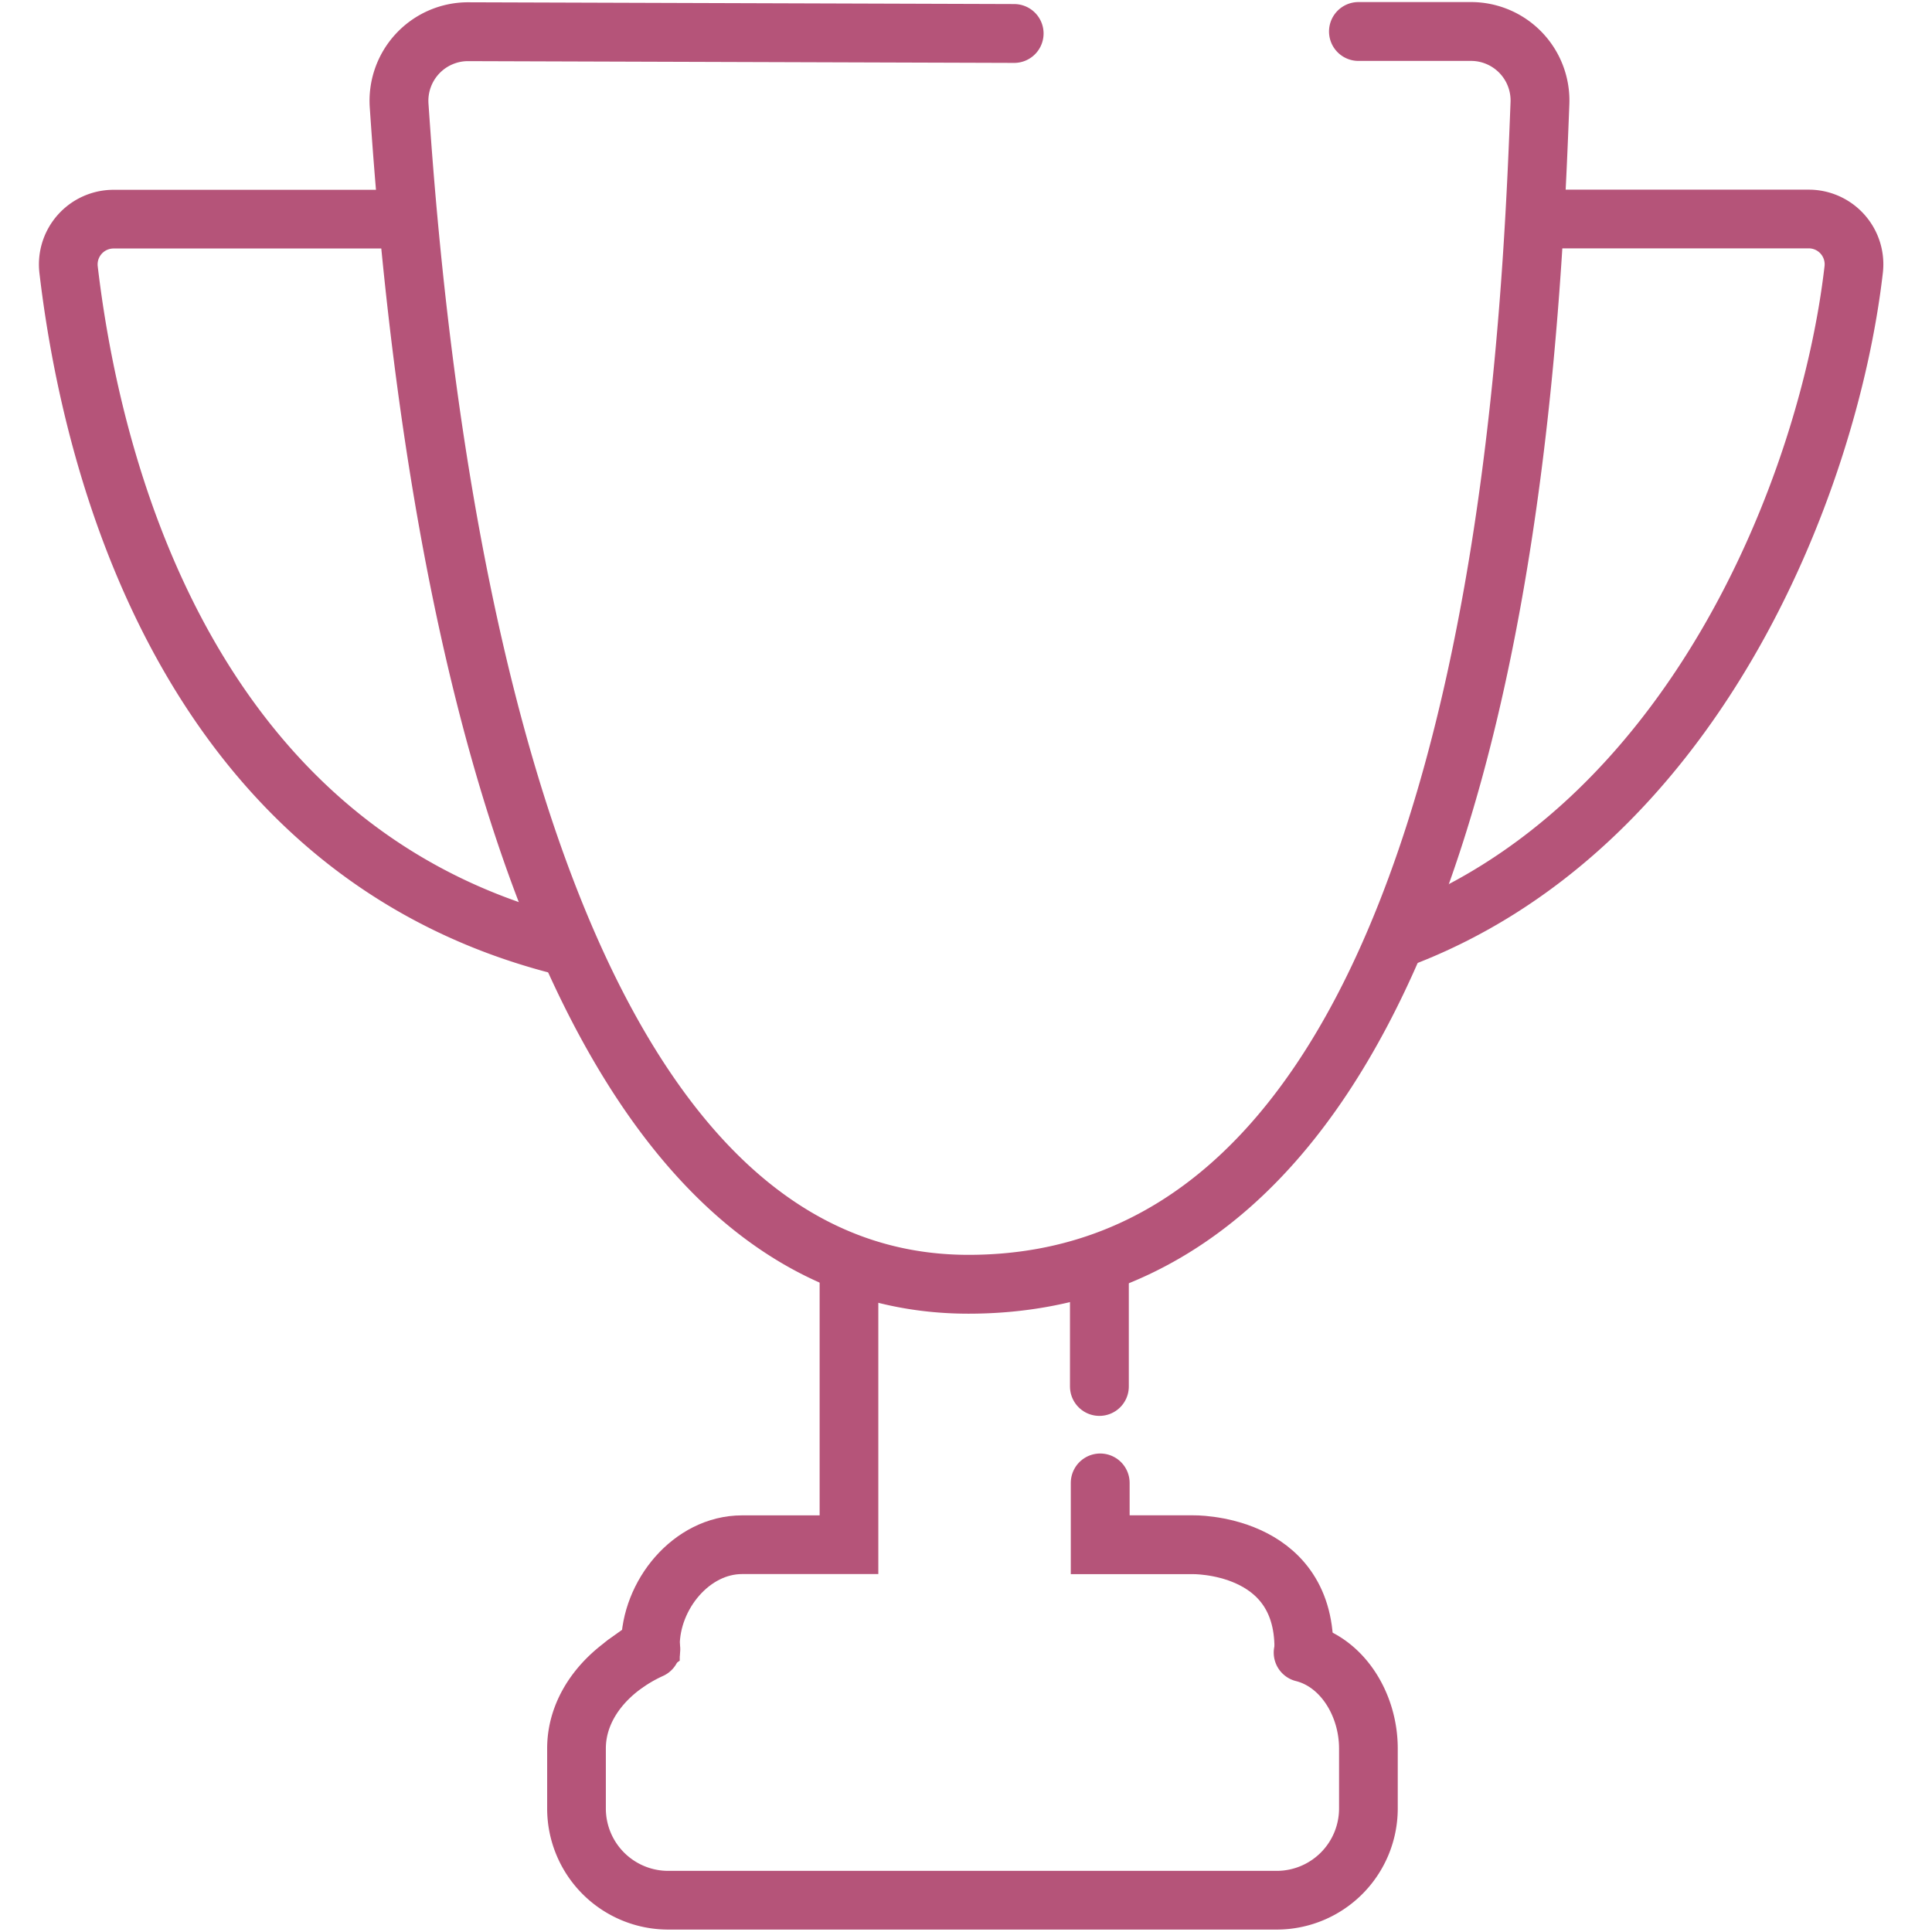
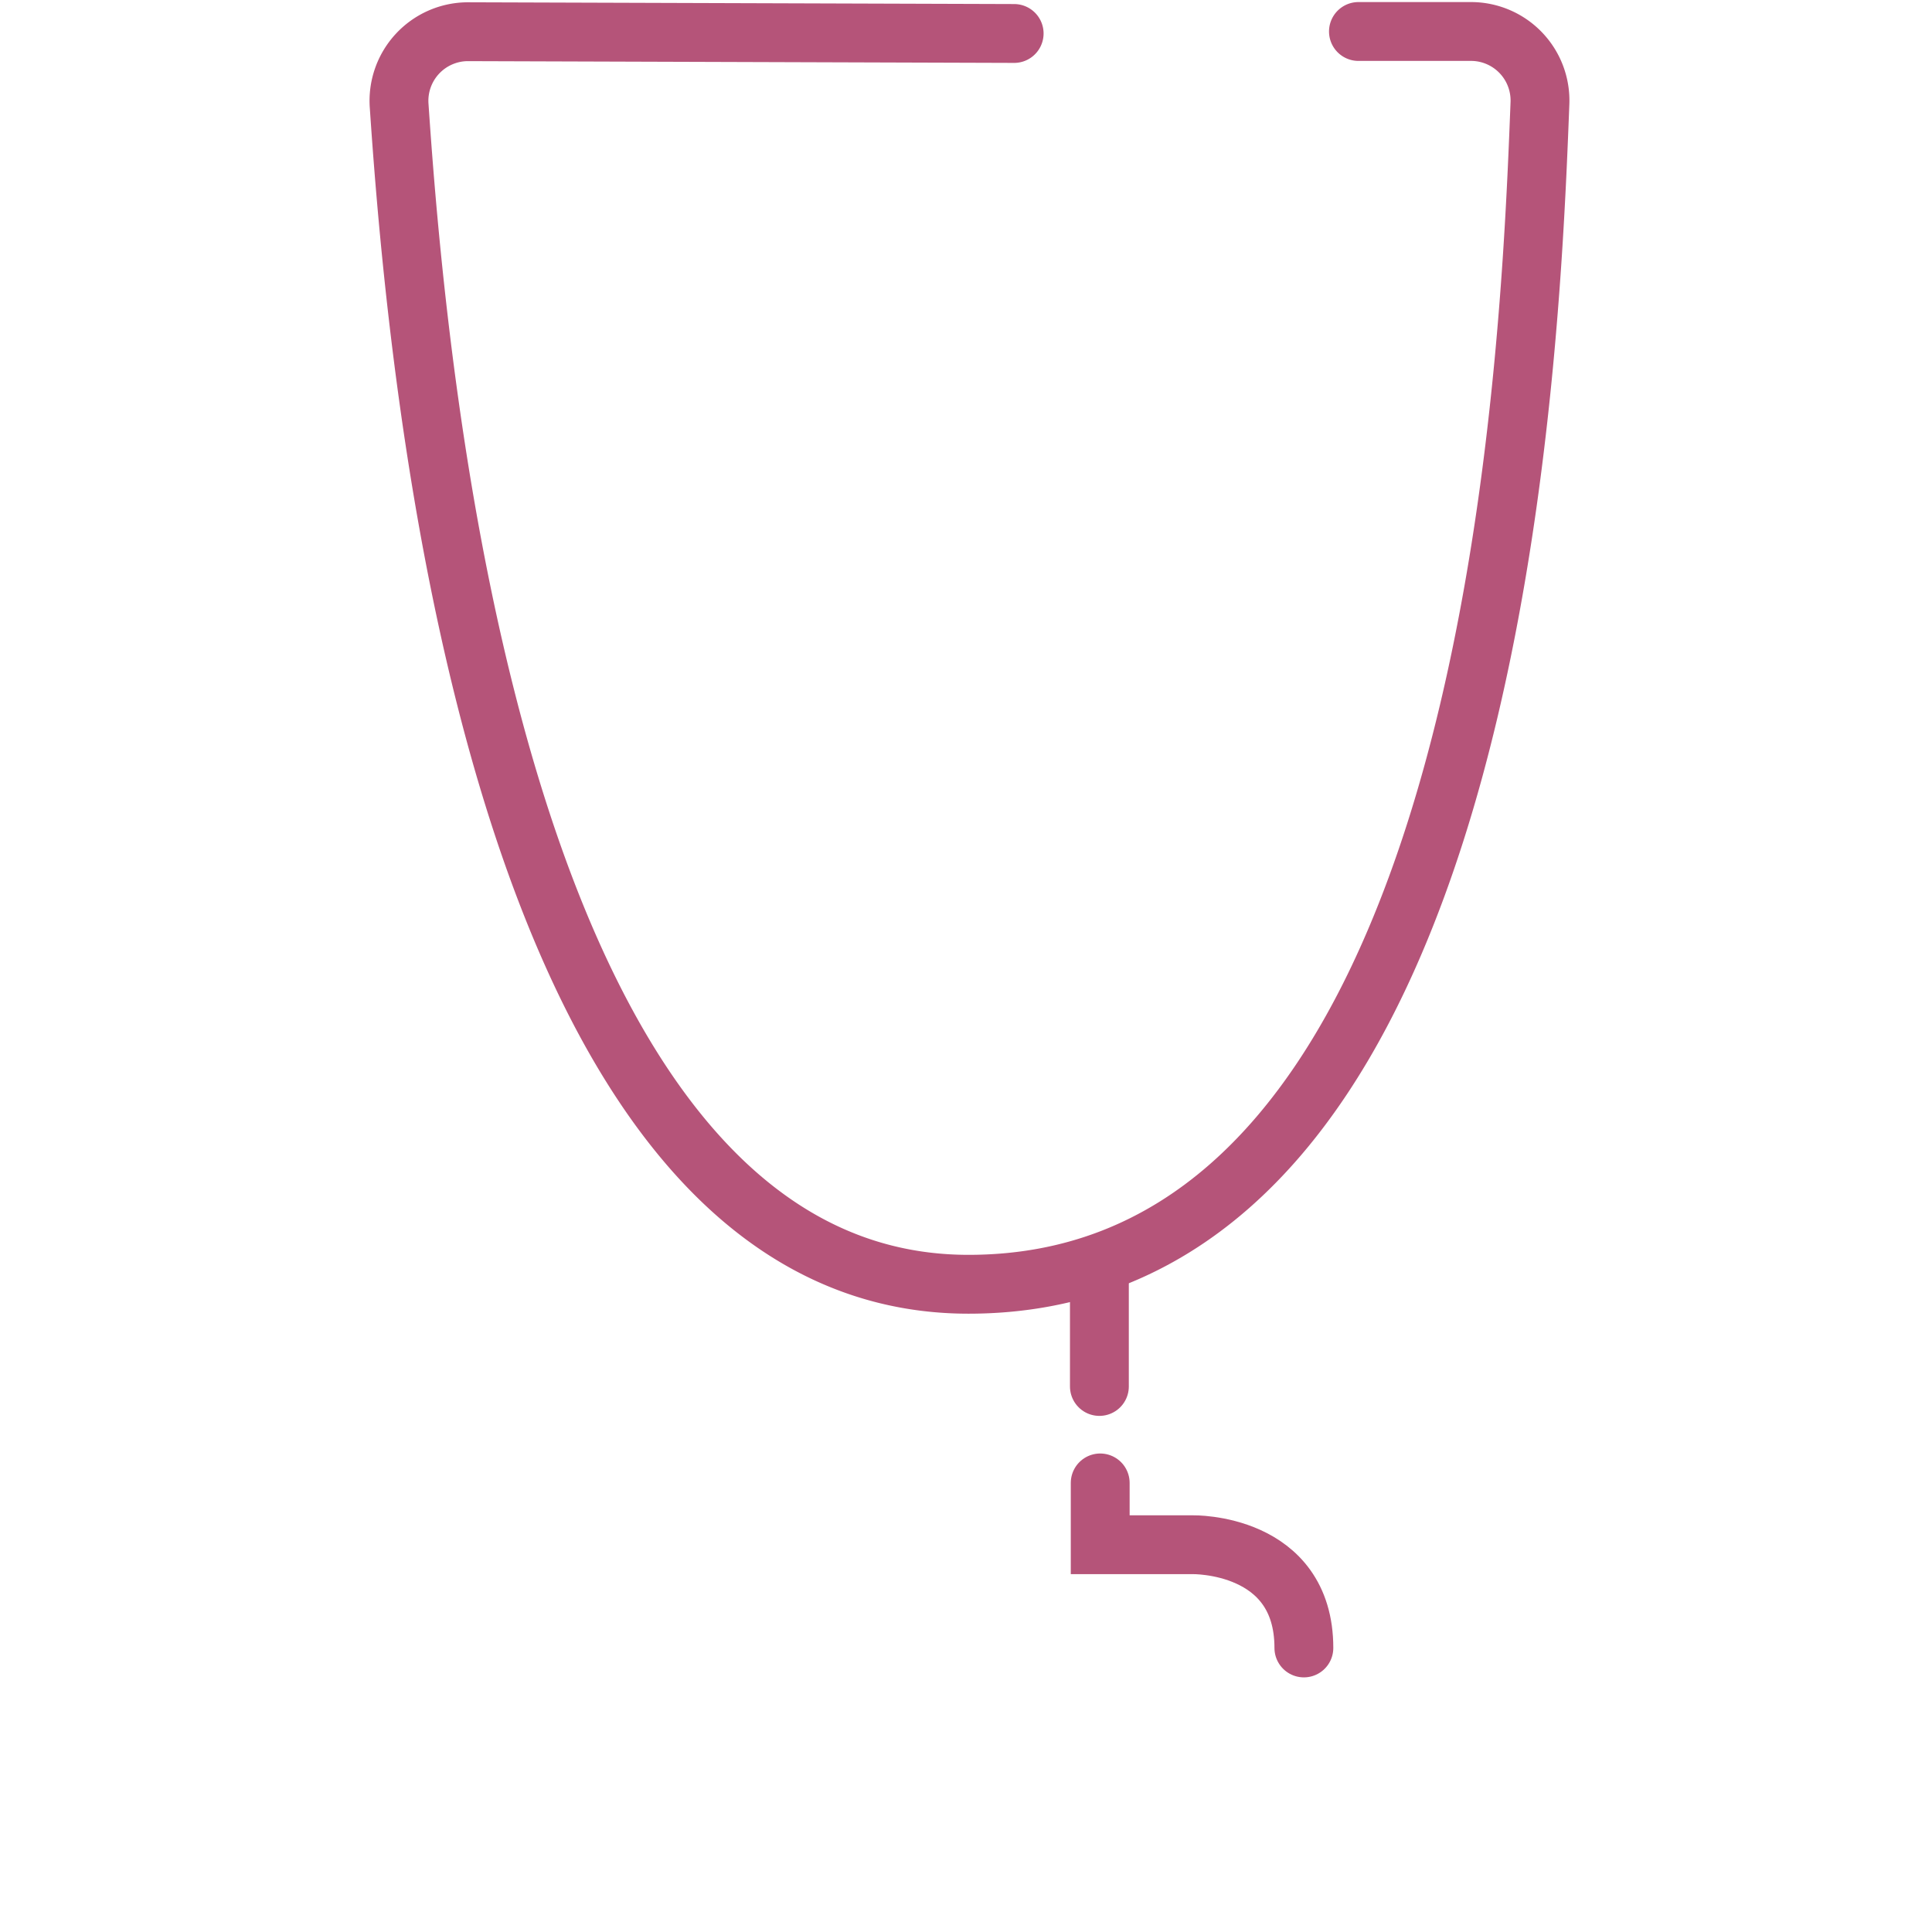
<svg xmlns="http://www.w3.org/2000/svg" id="Layer_1" data-name="Layer 1" viewBox="0 0 262 262">
  <defs>
    <style>.cls-1,.cls-2,.cls-3{fill:none;stroke:#b55479;stroke-miterlimit:10;}.cls-1,.cls-3{stroke-linecap:round;}.cls-1,.cls-2{stroke-width:7.96px;}.cls-3{stroke-width:7.98px;}</style>
  </defs>
-   <path class="cls-1" d="M84.79,225.61l3.41-2.45c0-6.87,5.57-13.68,12.44-13.68h14.49V172.33" />
-   <path class="cls-1" d="M176.71,224.11c5.37,1.35,8.86,7.08,8.86,13v8.14a12.44,12.44,0,0,1-12.44,12.44H90.63a12.44,12.44,0,0,1-12.45-12.44v-8.14c0-5.71,4.11-10.73,10.09-13.46" />
-   <path class="cls-2" d="M77.86,128.64C28,117.06,13,68,9.3,36.57a6.14,6.14,0,0,1,6.09-6.85H56.13" />
-   <path class="cls-2" d="M189,127.56c40.47-14.7,59-61.66,62.38-91a6.14,6.14,0,0,0-6.09-6.86H208.39" />
  <path class="cls-3" d="M137.53,4.54,63.43,4.3a9.37,9.37,0,0,0-9.3,10.07c2.47,36.54,13.09,159.79,77.2,159.79,28.6,0,46.51-20,57.78-46.36C205.87,88.67,208,35.69,208.83,14.07a9.36,9.36,0,0,0-9.29-9.8H184.22" />
  <line class="cls-3" x1="149.09" y1="173.52" x2="149.09" y2="188.02" />
  <path class="cls-3" d="M149.2,201.1v8.38h12.53s15.09-.32,15.09,14" />
</svg>